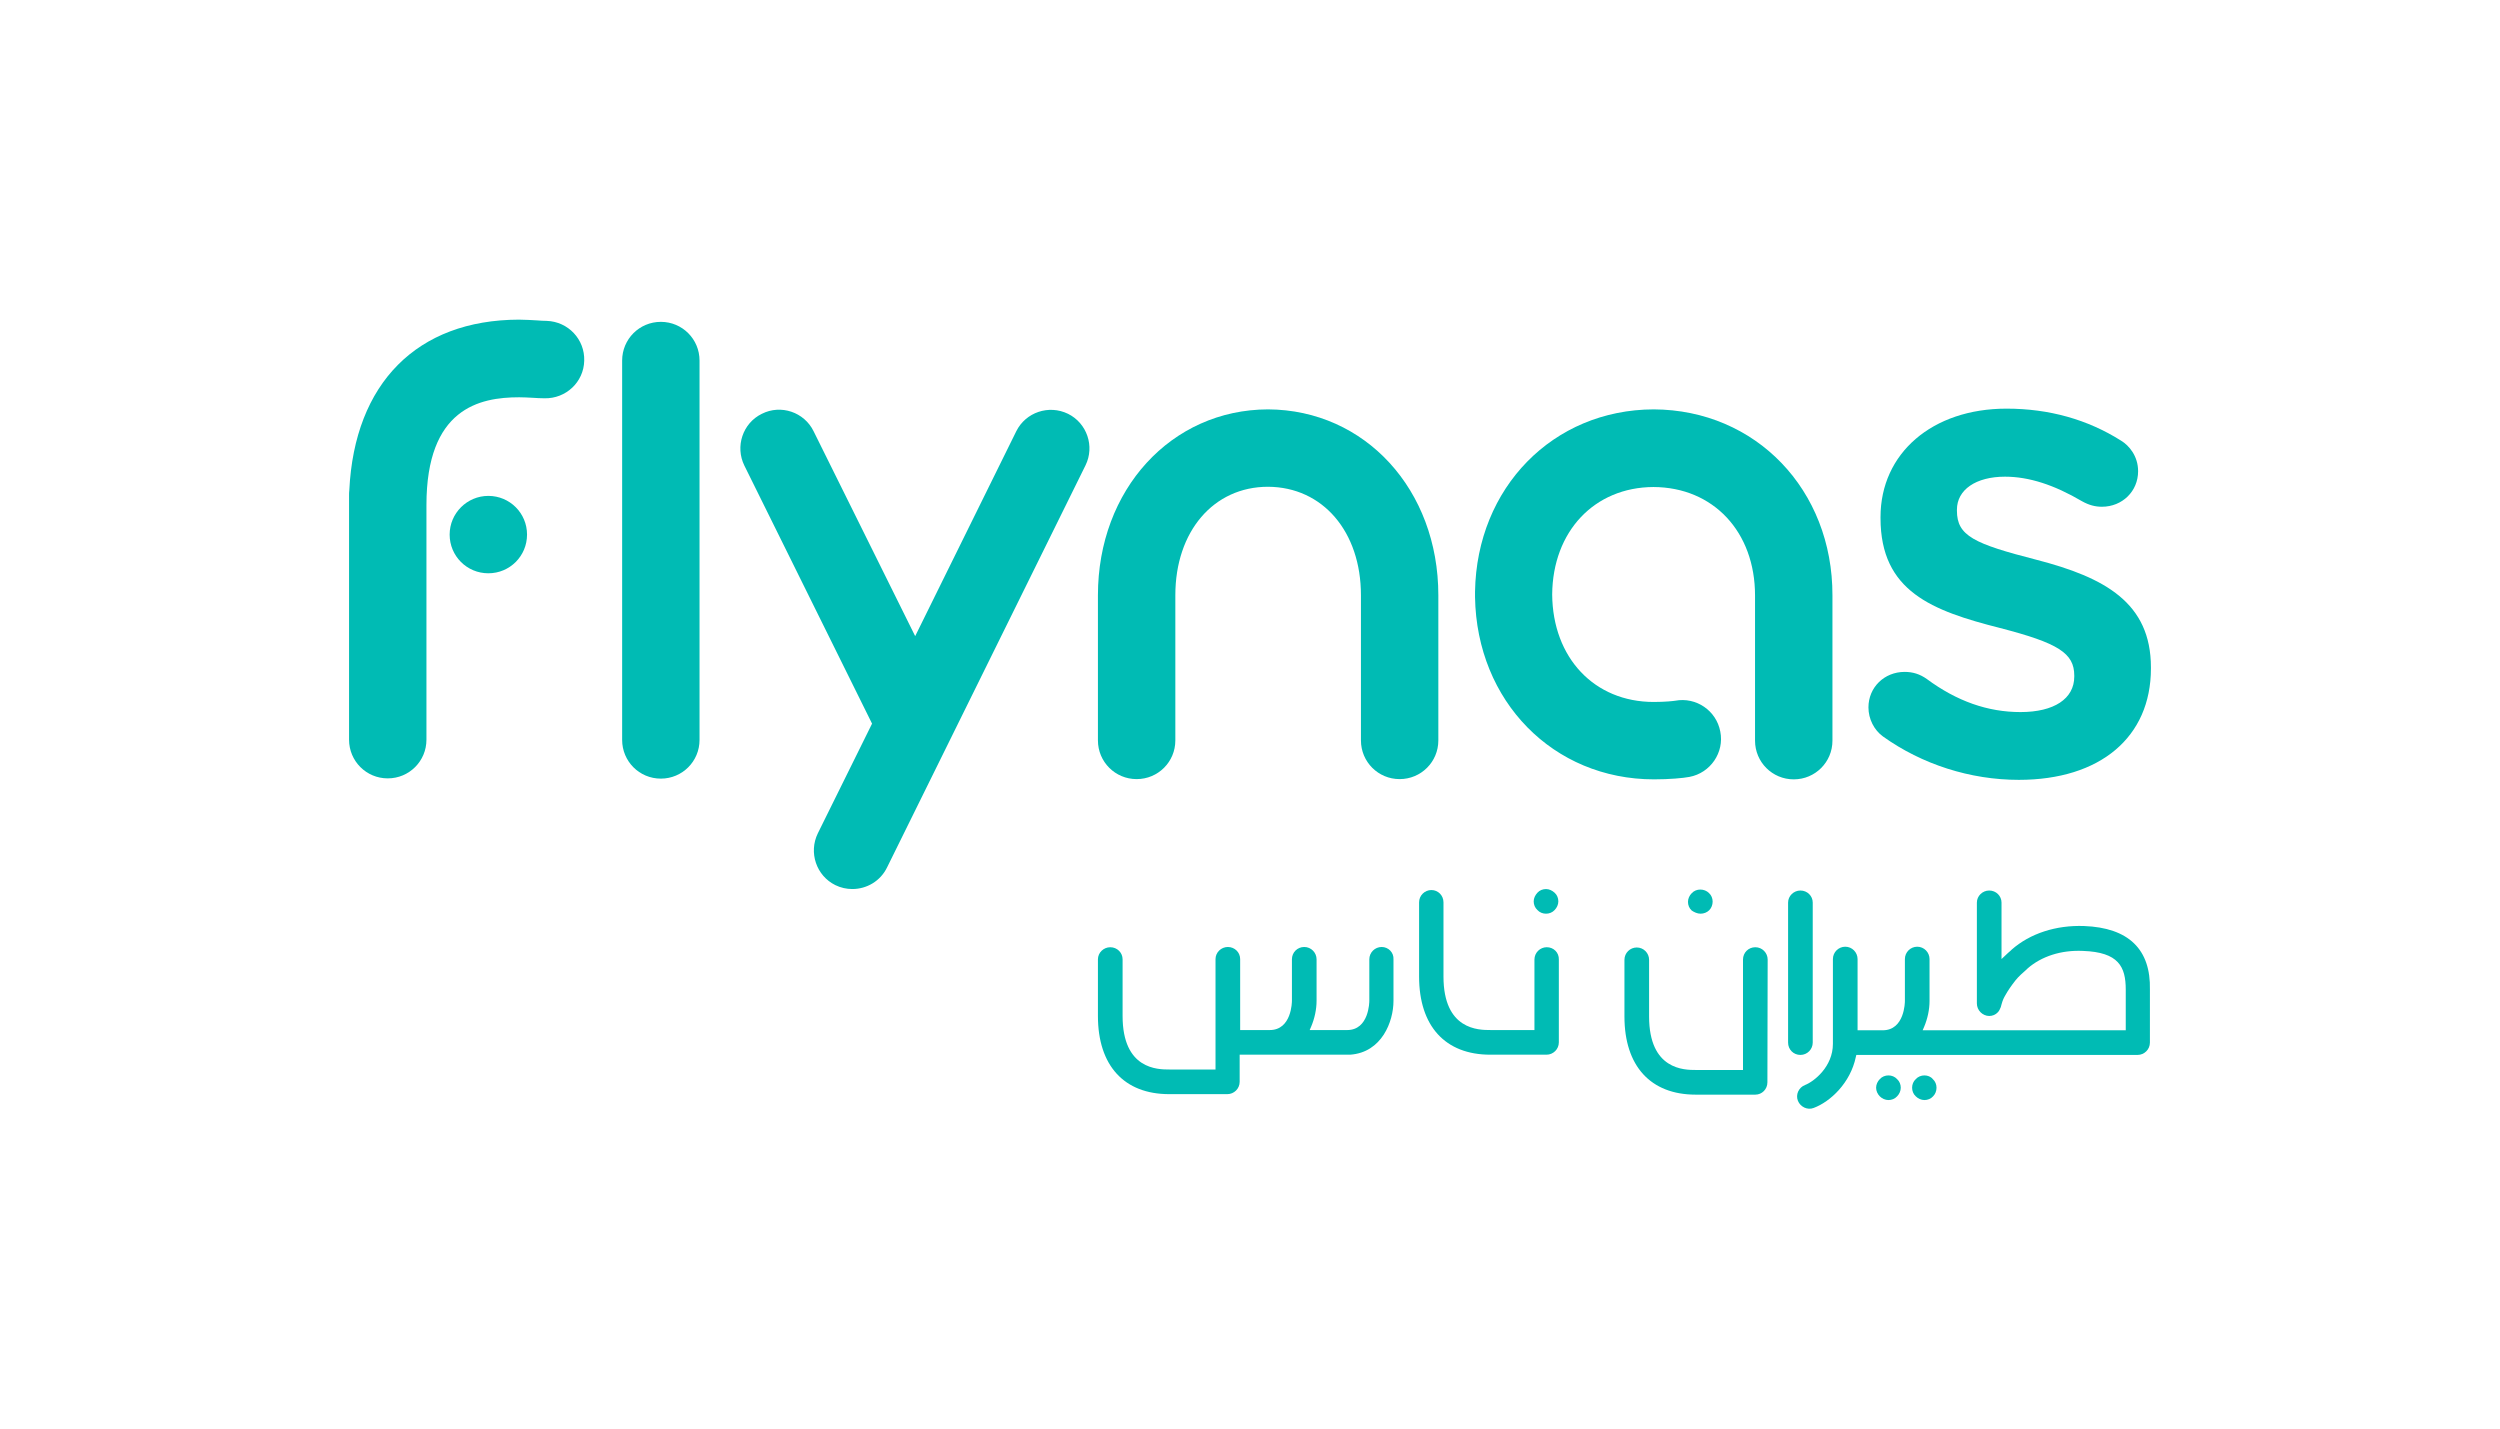
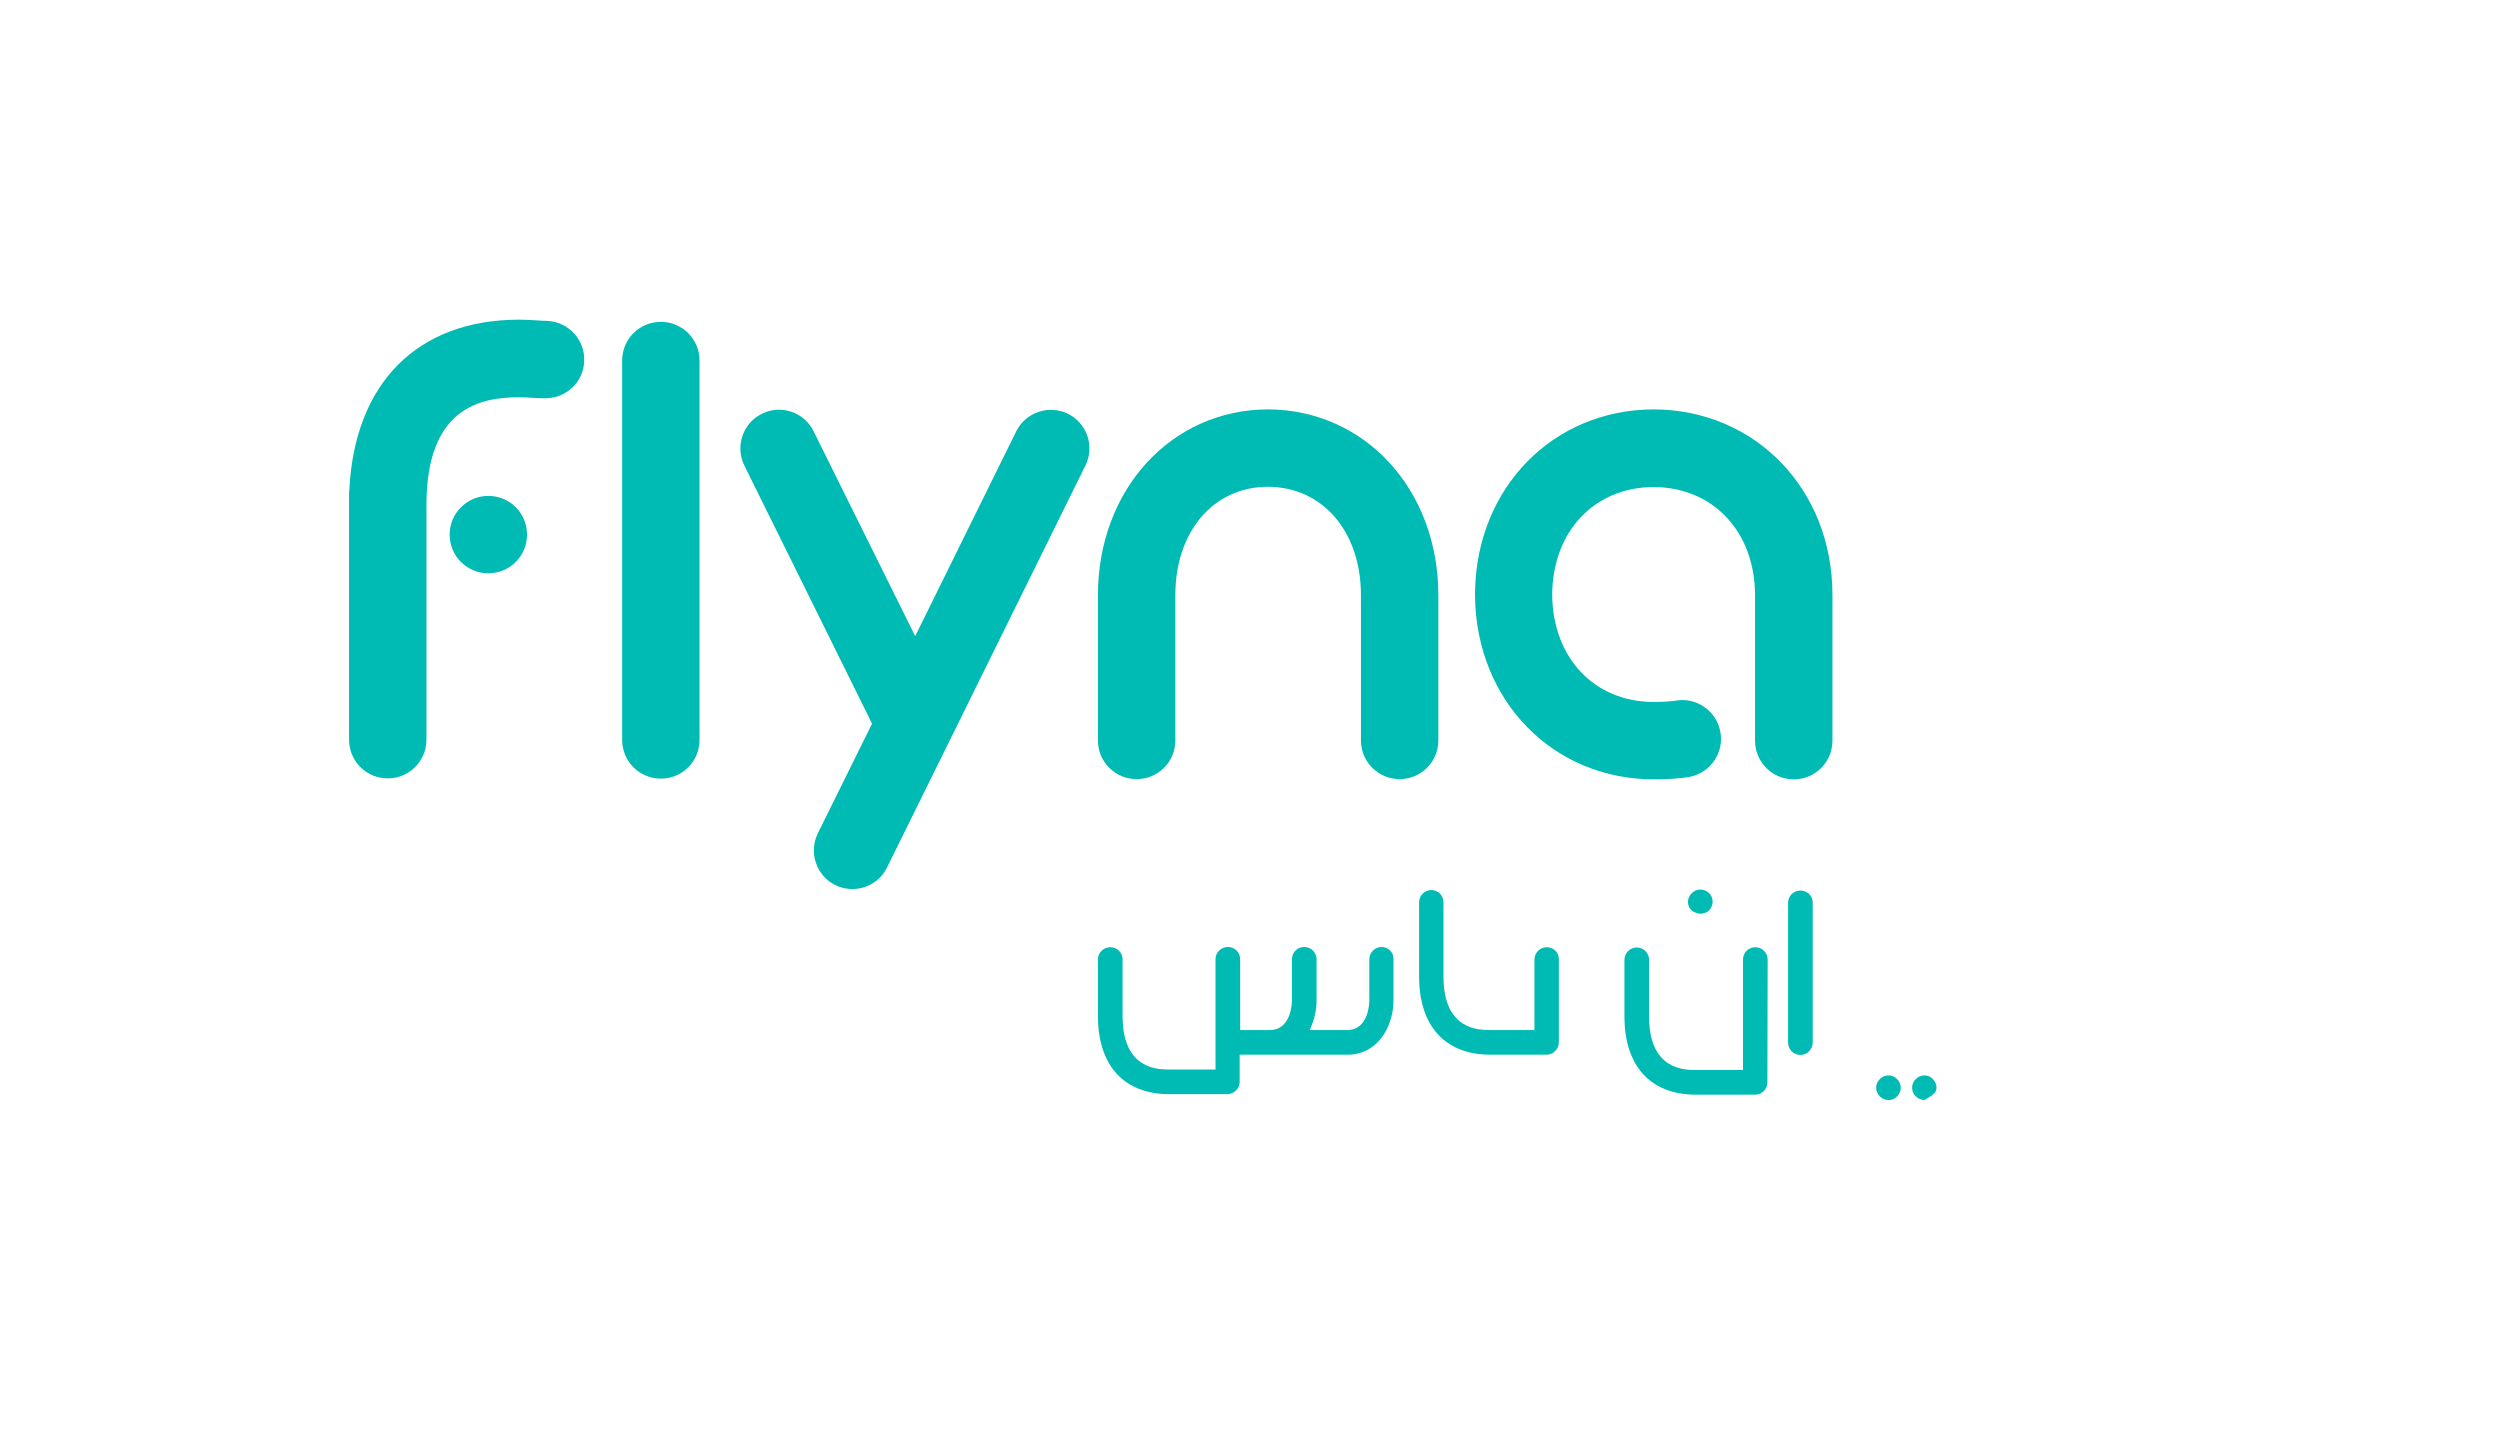
<svg xmlns="http://www.w3.org/2000/svg" width="140" height="80" viewBox="0 0 140 80" fill="none">
  <g clip-path="url(#clip0_3_13635)">
    <path d="M27.347 27.77C26.16 27.77 25.18 28.736 25.18 29.937C25.18 31.138 26.146 32.104 27.347 32.104C28.548 32.104 29.514 31.138 29.514 29.937C29.514 28.736 28.548 27.77 27.347 27.77Z" fill="#00BBB4" />
    <path d="M30.617 17.969C30.438 17.969 30.259 17.956 30.079 17.942C29.775 17.928 29.43 17.9 29.058 17.9C23.357 17.914 19.851 21.462 19.561 27.453C19.547 27.549 19.547 27.646 19.547 27.742V41.422C19.547 42.623 20.513 43.589 21.714 43.589C22.915 43.589 23.881 42.623 23.881 41.422V28.281C23.881 22.87 26.849 22.248 29.071 22.248C29.306 22.248 29.568 22.262 29.831 22.276C30.052 22.29 30.272 22.304 30.493 22.304C31.694 22.331 32.688 21.393 32.716 20.206C32.757 19.005 31.818 18.011 30.617 17.969Z" fill="#00BBB4" />
    <path d="M37.007 18.024C35.806 18.024 34.84 18.991 34.84 20.192V41.435C34.84 42.636 35.806 43.603 37.007 43.603C38.208 43.603 39.174 42.636 39.174 41.435V20.192C39.174 18.991 38.208 18.024 37.007 18.024Z" fill="#00BBB4" />
    <path d="M59.809 23.173C58.732 22.648 57.434 23.09 56.91 24.153L51.25 35.624L45.563 24.153C45.039 23.076 43.727 22.634 42.664 23.173C41.588 23.697 41.16 25.009 41.684 26.072L48.835 40.524L45.798 46.667C45.273 47.743 45.715 49.041 46.778 49.566C47.082 49.717 47.413 49.786 47.73 49.786C48.531 49.786 49.304 49.345 49.677 48.572L60.789 26.058C61.313 24.995 60.871 23.697 59.809 23.173Z" fill="#00BBB4" />
-     <path d="M120.452 37.378V37.433C120.452 41.284 117.608 43.672 113.053 43.672C110.334 43.672 107.628 42.803 105.447 41.243C104.95 40.884 104.633 40.263 104.633 39.614C104.633 38.496 105.516 37.626 106.662 37.626C107.117 37.626 107.518 37.75 107.904 38.026C109.588 39.269 111.314 39.876 113.15 39.876C115.027 39.876 116.159 39.131 116.159 37.888V37.833C116.159 36.577 115.262 36.011 112.004 35.169C108.208 34.203 105.309 33.126 105.309 29.013V28.957C105.309 25.382 108.208 22.884 112.363 22.884C114.751 22.884 116.904 23.491 118.782 24.678C119.237 24.954 119.734 25.548 119.734 26.39C119.734 27.508 118.851 28.378 117.705 28.378C117.318 28.378 116.973 28.281 116.601 28.074C115.027 27.149 113.619 26.694 112.28 26.694C110.651 26.694 109.588 27.425 109.588 28.543V28.599C109.588 30.006 110.541 30.448 114.033 31.345C117.884 32.339 120.452 33.761 120.452 37.378Z" fill="#00BBB4" />
    <path d="M71.009 22.925C65.584 22.939 61.484 27.425 61.484 33.333V41.463C61.484 42.664 62.451 43.63 63.652 43.63C64.853 43.63 65.819 42.664 65.819 41.463V33.333C65.819 29.758 67.958 27.259 71.009 27.259C74.073 27.273 76.213 29.771 76.213 33.333V41.463C76.213 42.664 77.179 43.63 78.38 43.63C79.581 43.63 80.547 42.664 80.547 41.463V33.333C80.547 27.425 76.448 22.952 71.009 22.925Z" fill="#00BBB4" />
    <path d="M92.609 22.925C86.963 22.939 82.698 27.314 82.602 33.126C82.602 33.153 82.602 33.181 82.602 33.222V33.347C82.602 33.374 82.602 33.402 82.602 33.443C82.698 39.268 86.977 43.644 92.623 43.644C93.493 43.644 94.252 43.575 94.611 43.506C95.784 43.285 96.571 42.139 96.336 40.966C96.115 39.793 94.984 39.02 93.81 39.241C93.727 39.255 93.258 39.31 92.609 39.31C89.282 39.31 86.95 36.839 86.922 33.291C86.95 29.758 89.282 27.287 92.595 27.273C95.95 27.287 98.282 29.785 98.282 33.347V41.477C98.282 42.678 99.249 43.644 100.45 43.644C101.651 43.644 102.617 42.678 102.617 41.477V33.347C102.631 27.425 98.324 22.952 92.609 22.925Z" fill="#00BBB4" />
    <path d="M98.989 53.735C98.989 53.362 98.685 53.045 98.299 53.045C97.912 53.045 97.608 53.349 97.608 53.735V59.919H94.972C94.323 59.919 92.349 59.919 92.349 56.924V53.749C92.349 53.376 92.045 53.059 91.659 53.059C91.286 53.059 90.969 53.362 90.969 53.749V56.924C90.969 59.698 92.432 61.3 94.958 61.3H98.299C98.671 61.3 98.975 60.996 98.975 60.609V60.568C98.975 60.54 98.975 60.513 98.975 60.485L98.989 53.735Z" fill="#00BBB4" />
    <path d="M101.513 58.386V50.545C101.513 50.173 101.209 49.869 100.823 49.869C100.45 49.869 100.133 50.173 100.133 50.545V58.386C100.133 58.773 100.436 59.076 100.823 59.076C101.209 59.076 101.513 58.759 101.513 58.386Z" fill="#00BBB4" />
    <path d="M95.231 51.167C95.411 51.167 95.59 51.098 95.715 50.974C95.839 50.85 95.908 50.67 95.908 50.491C95.908 50.311 95.839 50.132 95.701 50.008C95.576 49.883 95.397 49.815 95.218 49.815C95.038 49.815 94.859 49.883 94.734 50.022C94.61 50.146 94.527 50.325 94.527 50.505C94.527 50.684 94.596 50.864 94.734 50.988C94.872 51.084 95.052 51.167 95.231 51.167Z" fill="#00BBB4" />
    <path d="M86.619 53.044C86.246 53.044 85.929 53.348 85.929 53.734V57.682H83.458C82.809 57.682 80.835 57.682 80.835 54.687V50.532C80.835 50.145 80.532 49.842 80.159 49.842C79.786 49.842 79.469 50.145 79.469 50.532V54.687C79.469 57.461 80.932 59.063 83.458 59.063H86.44C86.467 59.063 86.481 59.063 86.509 59.063H86.522H86.536C86.564 59.063 86.578 59.063 86.605 59.063C86.978 59.063 87.295 58.759 87.295 58.373V53.734C87.309 53.348 87.006 53.044 86.619 53.044Z" fill="#00BBB4" />
-     <path d="M86.577 51.167C86.756 51.167 86.936 51.099 87.06 50.96C87.184 50.836 87.267 50.657 87.267 50.477C87.267 50.298 87.198 50.118 87.06 49.994C86.922 49.87 86.756 49.787 86.577 49.787C86.397 49.787 86.218 49.856 86.094 49.994C85.969 50.132 85.887 50.298 85.887 50.477C85.887 50.657 85.956 50.836 86.094 50.96C86.218 51.099 86.397 51.167 86.577 51.167Z" fill="#00BBB4" />
    <path d="M77.372 53.031C77 53.031 76.682 53.335 76.682 53.721V56.041C76.682 56.109 76.668 57.683 75.44 57.683H73.342L73.425 57.49C73.618 57.034 73.728 56.524 73.728 56.041V53.721C73.728 53.349 73.425 53.031 73.038 53.031C72.652 53.031 72.348 53.335 72.348 53.721V56.041C72.348 56.109 72.334 57.683 71.106 57.683H69.449V53.708C69.449 53.335 69.145 53.031 68.759 53.031C68.386 53.031 68.069 53.335 68.069 53.708V59.892H65.487C64.839 59.892 62.865 59.892 62.865 56.896V53.721C62.865 53.349 62.561 53.045 62.175 53.045C61.802 53.045 61.484 53.349 61.484 53.721V56.896C61.484 59.671 62.948 61.272 65.474 61.272H68.648C68.662 61.272 68.676 61.272 68.69 61.272C68.704 61.272 68.718 61.272 68.731 61.272C69.104 61.272 69.421 60.968 69.421 60.582V59.063H75.523C75.55 59.063 75.578 59.063 75.606 59.063C77.386 58.939 78.035 57.2 78.035 56.054V53.735C78.063 53.335 77.745 53.031 77.372 53.031Z" fill="#00BBB4" />
-     <path d="M107.768 60.223C107.589 60.223 107.409 60.292 107.285 60.43C107.147 60.554 107.078 60.733 107.078 60.913C107.078 61.092 107.147 61.272 107.285 61.396C107.409 61.52 107.589 61.603 107.768 61.603C107.948 61.603 108.127 61.534 108.251 61.396C108.376 61.272 108.445 61.092 108.445 60.913C108.445 60.733 108.376 60.554 108.238 60.43C108.127 60.292 107.948 60.223 107.768 60.223Z" fill="#00BBB4" />
+     <path d="M107.768 60.223C107.589 60.223 107.409 60.292 107.285 60.43C107.147 60.554 107.078 60.733 107.078 60.913C107.078 61.092 107.147 61.272 107.285 61.396C107.409 61.52 107.589 61.603 107.768 61.603C108.376 61.272 108.445 61.092 108.445 60.913C108.445 60.733 108.376 60.554 108.238 60.43C108.127 60.292 107.948 60.223 107.768 60.223Z" fill="#00BBB4" />
    <path d="M105.753 60.223C105.573 60.223 105.394 60.292 105.27 60.43C105.145 60.554 105.062 60.733 105.062 60.913C105.062 61.092 105.145 61.272 105.27 61.396C105.394 61.52 105.573 61.603 105.753 61.603C105.932 61.603 106.112 61.534 106.236 61.396C106.36 61.272 106.443 61.092 106.443 60.913C106.443 60.733 106.374 60.554 106.236 60.43C106.112 60.292 105.932 60.223 105.753 60.223Z" fill="#00BBB4" />
-     <path d="M116.709 51.857C115.136 51.802 113.686 52.271 112.651 53.182L112.596 53.237C112.499 53.32 112.403 53.403 112.306 53.499L112.085 53.707V50.545C112.085 50.173 111.781 49.869 111.395 49.869C111.022 49.869 110.705 50.173 110.705 50.545V56.108C110.705 56.122 110.705 56.136 110.705 56.15C110.705 56.177 110.705 56.177 110.705 56.191C110.705 56.371 110.774 56.55 110.912 56.688C111.036 56.812 111.215 56.895 111.395 56.895C111.574 56.895 111.754 56.826 111.878 56.688C111.947 56.619 112.002 56.509 112.044 56.398L112.085 56.246C112.154 55.998 112.209 55.888 112.306 55.722C112.444 55.473 112.623 55.211 112.872 54.894C113.038 54.687 113.272 54.48 113.493 54.286L113.548 54.231C114.321 53.555 115.426 53.196 116.64 53.251C118.642 53.32 119.042 54.135 119.042 55.418V57.696H107.668L107.751 57.503C107.944 57.047 108.054 56.536 108.054 56.053V53.707C108.054 53.334 107.751 53.016 107.364 53.016C106.992 53.016 106.674 53.32 106.674 53.707V56.053C106.674 56.122 106.66 57.696 105.432 57.696H104.024V53.707C104.024 53.334 103.72 53.016 103.334 53.016C102.961 53.016 102.643 53.32 102.643 53.707V58.455C102.643 59.739 101.581 60.567 101.084 60.76C100.725 60.898 100.545 61.299 100.683 61.644C100.821 61.989 101.222 62.182 101.567 62.044C102.492 61.699 103.623 60.65 103.927 59.187L103.955 59.076H119.705C120.077 59.076 120.395 58.773 120.395 58.386V55.432C120.45 53.154 119.194 51.953 116.709 51.857Z" fill="#00BBB4" />
  </g>
  <defs>
    <clipPath id="clip0_3_13635">
      <rect width="110.153" height="45" fill="white" transform="translate(14.922 17.5)" />
    </clipPath>
  </defs>
</svg>